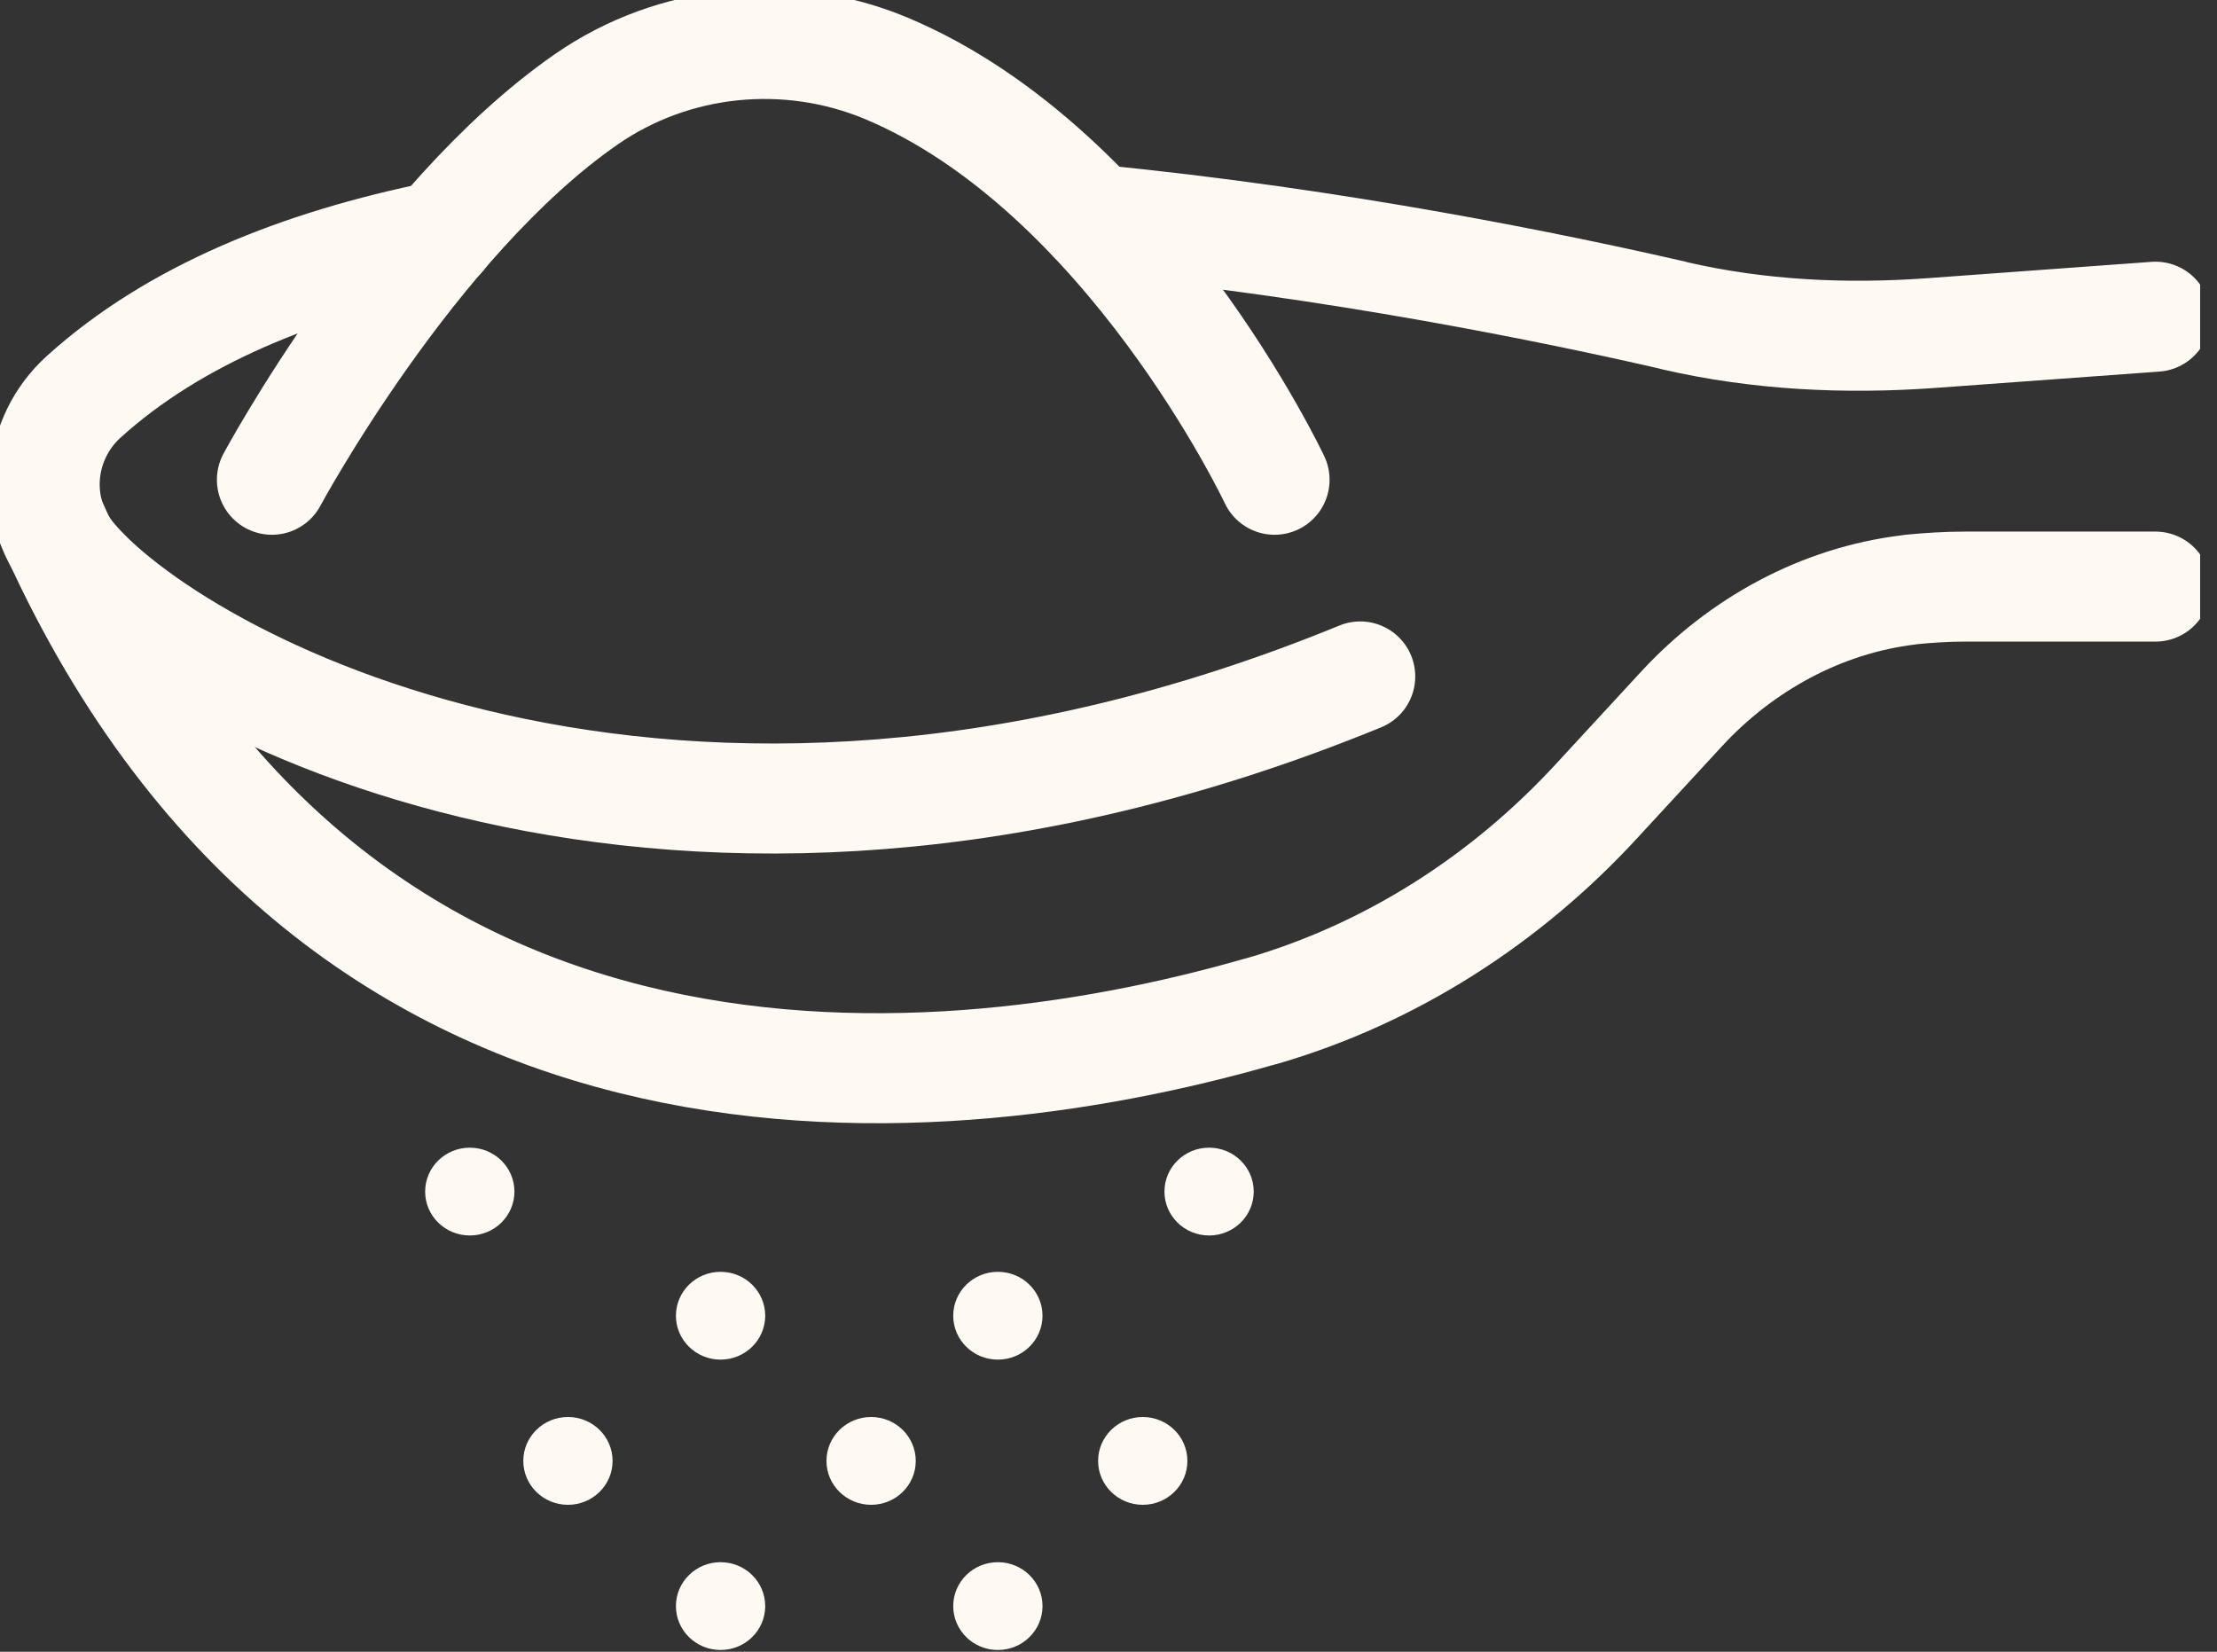
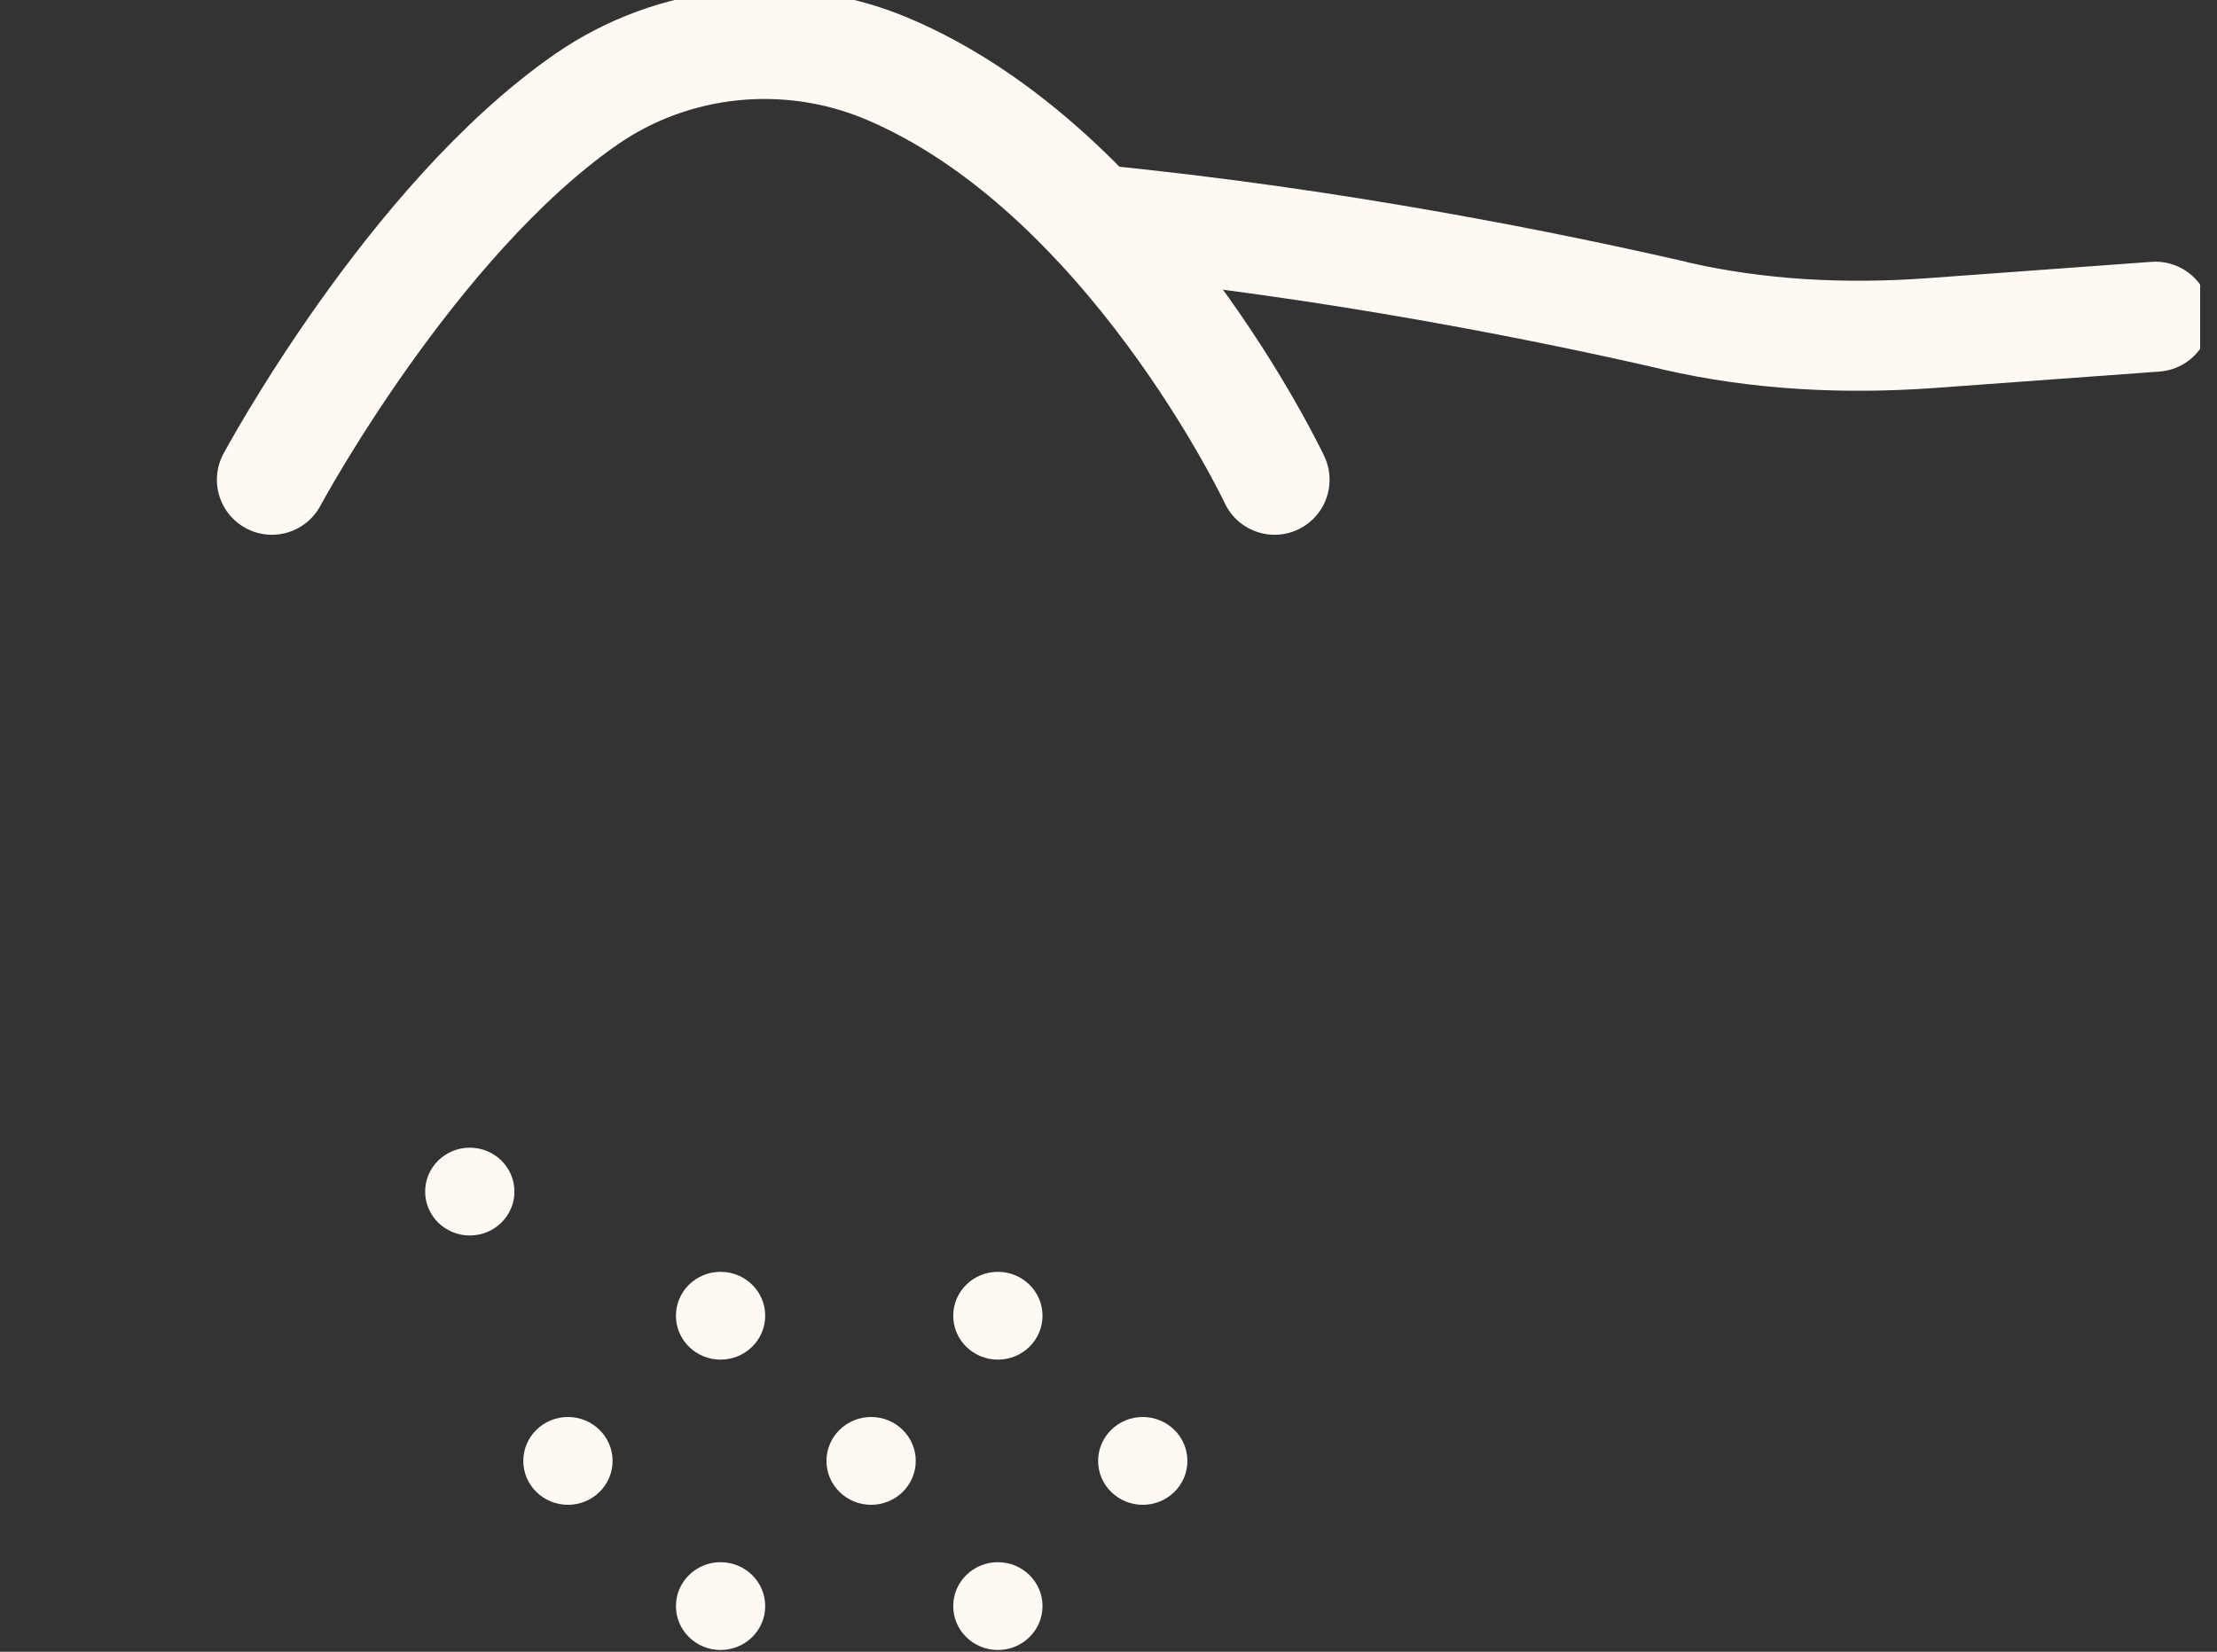
<svg xmlns="http://www.w3.org/2000/svg" fill="none" viewBox="0 0 51 38" height="38" width="51">
  <rect x="0" y="0" width="51" height="38" fill="#333333" stroke="none" />
  <g clip-path="url(#clip0_314_468)">
-     <path stroke-linejoin="round" stroke-linecap="round" stroke-width="2.531" stroke="#FEF9F3" d="M10.136 5.427C6.878 6.087 4.004 7.246 1.923 9.131C0.876 10.081 0.719 11.683 1.602 12.788C3.874 15.616 15.413 22.067 31.291 15.562" />
    <path stroke-linejoin="round" stroke-linecap="round" stroke-width="2.531" stroke="#FEF9F3" d="M49.585 7.286L44.418 7.663C42.447 7.805 40.455 7.71 38.532 7.266C38.518 7.259 38.505 7.259 38.484 7.252C35.788 6.633 30.764 5.596 25.172 5.05" />
-     <path stroke-linejoin="round" stroke-linecap="round" stroke-width="2.531" stroke="#FEF9F3" d="M49.585 13.495H45.198C44.781 13.495 44.37 13.522 43.959 13.562C43.946 13.562 43.932 13.569 43.918 13.569C41.892 13.811 40.051 14.828 38.683 16.309L36.732 18.424C34.651 20.686 32.003 22.397 29.032 23.259C29.012 23.265 28.998 23.272 28.978 23.272C21.128 25.528 7.556 26.491 1.15 11.953" />
    <path stroke-linejoin="round" stroke-linecap="round" stroke-width="2.531" stroke="#FEF9F3" d="M6.255 11.037C6.255 11.037 9.458 5.077 13.489 2.283C15.502 0.889 18.116 0.626 20.381 1.569C25.959 3.906 29.32 11.037 29.32 11.037" />
    <ellipse fill="#FEF9F3" ry="1.01" rx="1.027" cy="33.609" cx="13.065" />
    <ellipse fill="#FEF9F3" ry="1.01" rx="1.027" cy="33.609" cx="20.039" />
    <ellipse fill="#FEF9F3" ry="1.01" rx="1.027" cy="33.609" cx="26.288" />
    <ellipse fill="#FEF9F3" ry="1.01" rx="1.027" cy="30.269" cx="16.576" />
    <ellipse fill="#FEF9F3" ry="1.01" rx="1.027" cy="30.269" cx="22.955" />
    <ellipse fill="#FEF9F3" ry="1.01" rx="1.027" cy="36.949" cx="16.576" />
    <ellipse fill="#FEF9F3" ry="1.01" rx="1.027" cy="36.949" cx="22.955" />
    <ellipse fill="#FEF9F3" ry="1.01" rx="1.027" cy="27.413" cx="10.807" />
-     <ellipse fill="#FEF9F3" ry="1.01" rx="1.027" cy="27.413" cx="27.814" />
  </g>
  <defs>
    <clipPath id="clip0_314_468">
      <rect fill="white" height="37.959" width="50.612" />
    </clipPath>
  </defs>
</svg>